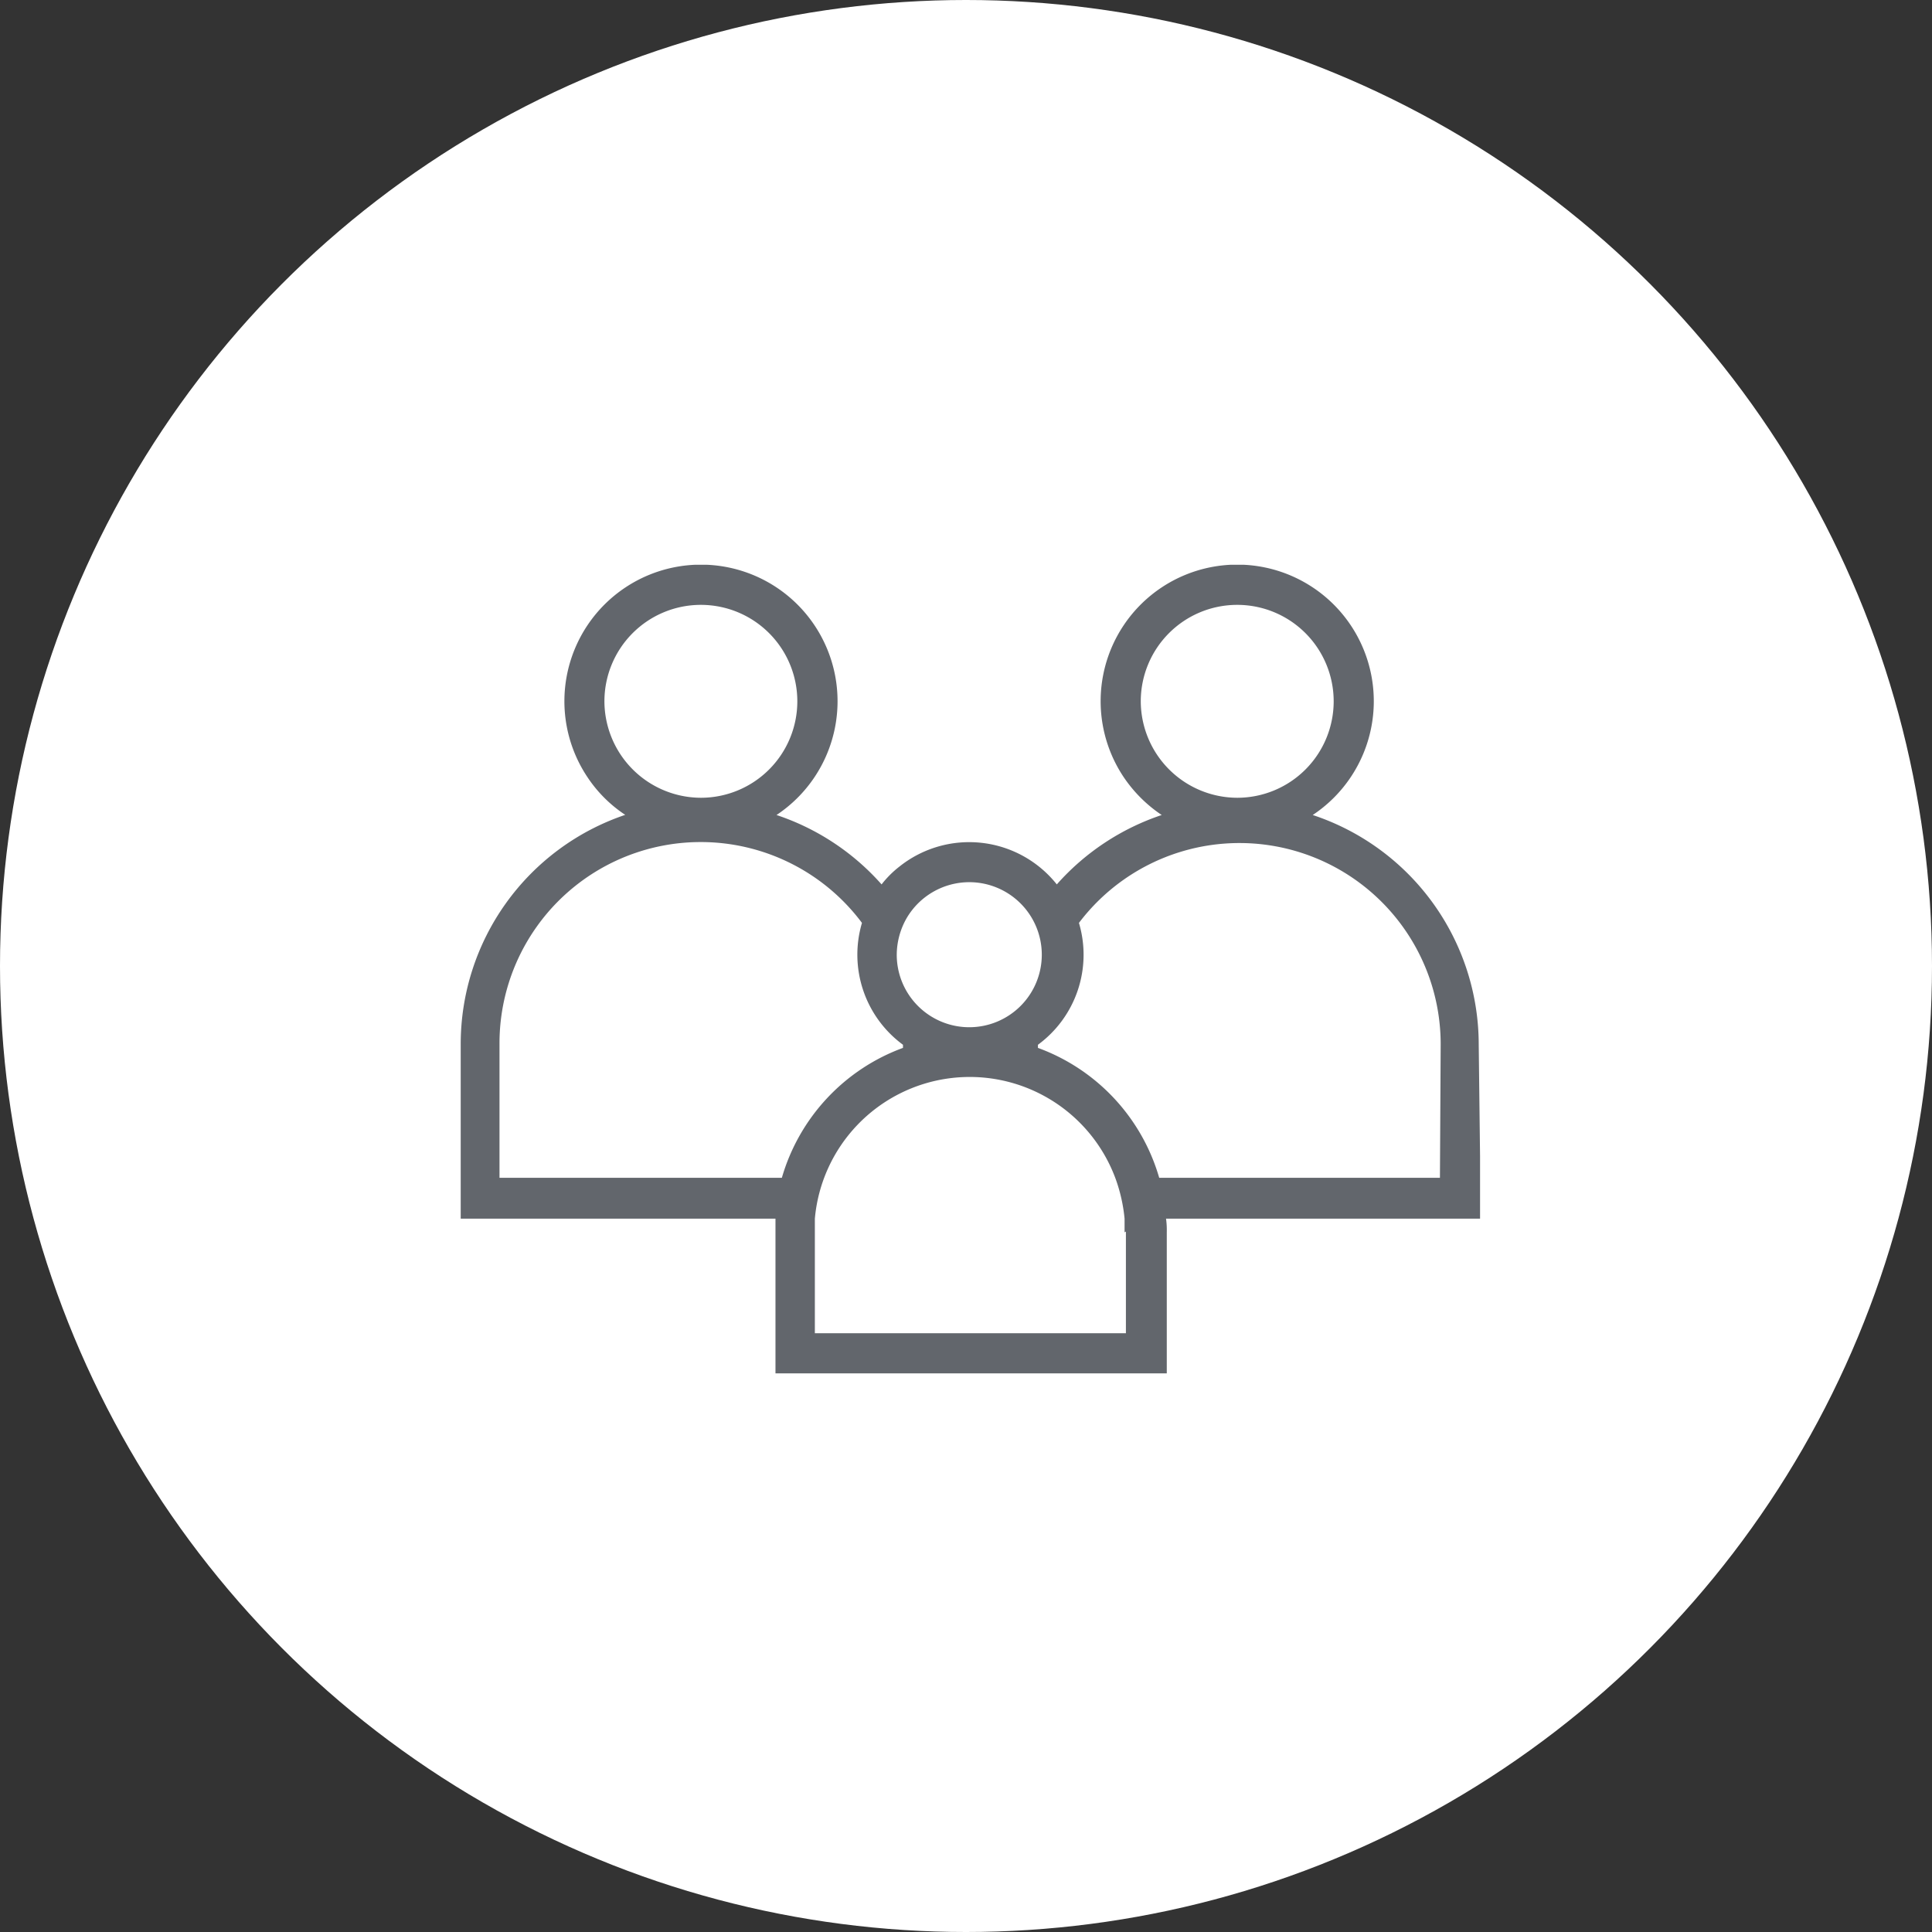
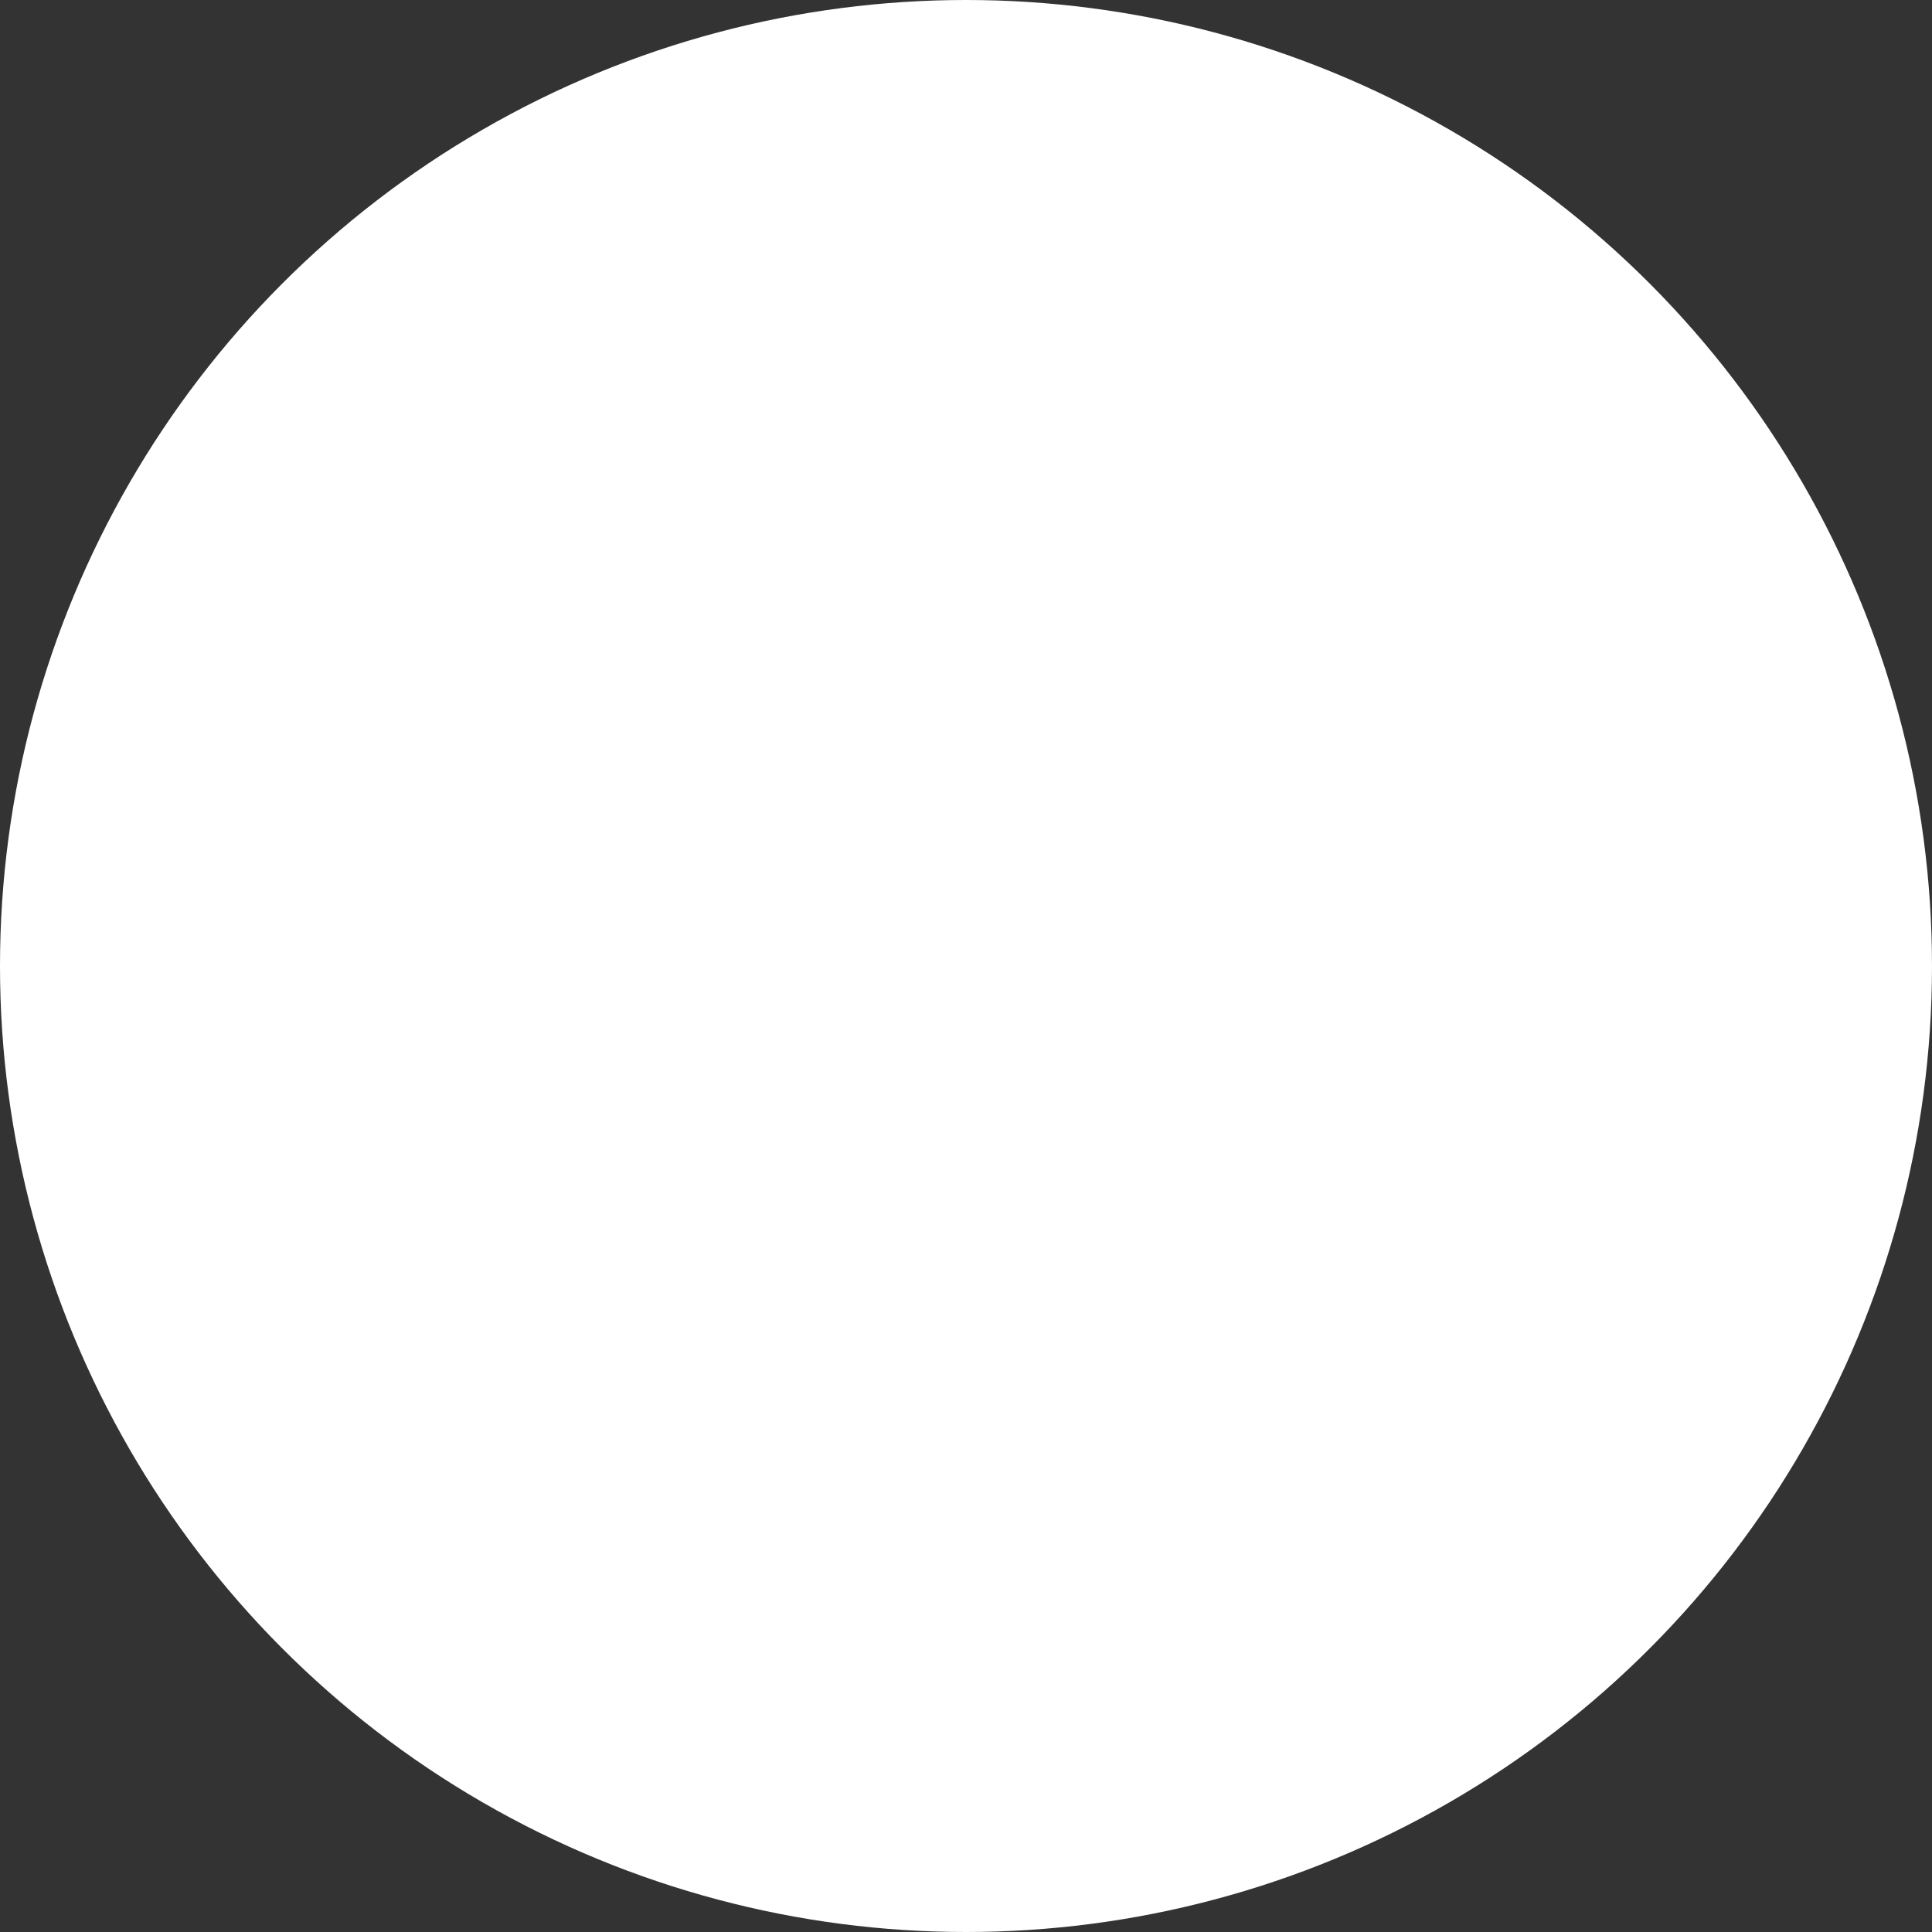
<svg xmlns="http://www.w3.org/2000/svg" viewBox="0 0 130 130">
  <rect x="0" y="0" width="130" height="130" fill="#333333" stroke="none" />
  <defs>
    <clipPath id="clip-path">
      <rect x="31" y="38" width="68.59" height="54.41" fill="none" />
    </clipPath>
  </defs>
  <g id="Ebene_2" data-name="Ebene 2">
    <g id="Ebene_1-2" data-name="Ebene 1">
      <circle id="Ellipse_5" data-name="Ellipse 5" cx="65" cy="65" r="65" fill="#fff" />
      <g id="Gruppe_674" data-name="Gruppe 674">
        <g clip-path="url(#clip-path)">
          <g id="Gruppe_673" data-name="Gruppe 673">
-             <path id="Pfad_228" data-name="Pfad 228" d="M96.89,79.25H78a13.21,13.21,0,0,0-8.16-8.74V70.3a7.51,7.51,0,0,0,2.76-8.2,13.54,13.54,0,0,1,24.34,8.17ZM75.76,82.87v6.84H54.83V82a10.46,10.46,0,0,1,20.23-2.7,10.9,10.9,0,0,1,.61,2.7v.92M33.61,79.25v-9A13.54,13.54,0,0,1,58,62.1a7.52,7.52,0,0,0,2.76,8.2v.21a13.22,13.22,0,0,0-8.15,8.74Zm7.06-32.06a6.49,6.49,0,1,1,6.49,6.49h0a6.51,6.51,0,0,1-6.49-6.49M65.21,59.36a4.88,4.88,0,1,1-4.87,4.9A5,5,0,0,1,61,61.79a4.89,4.89,0,0,1,4.21-2.43M76.76,47.19a6.49,6.49,0,1,1,6.49,6.49h0a6.51,6.51,0,0,1-6.49-6.49M99.5,70.27A16.28,16.28,0,0,0,88.33,54.84a9.19,9.19,0,1,0-12.74-2.58,9.32,9.32,0,0,0,2.58,2.58,16.34,16.34,0,0,0-7.06,4.67,7.53,7.53,0,0,0-10.59-1.2h0a6.81,6.81,0,0,0-1.2,1.2,16.32,16.32,0,0,0-7.07-4.67A9.19,9.19,0,1,0,39.5,52.25h0a9,9,0,0,0,2.57,2.58A16.28,16.28,0,0,0,31,70.27V82H52.18V92.46H78.51V82.92a5.62,5.62,0,0,0-.05-.92H99.64Z" fill="#62666c" />
-           </g>
+             </g>
        </g>
      </g>
    </g>
  </g>
</svg>